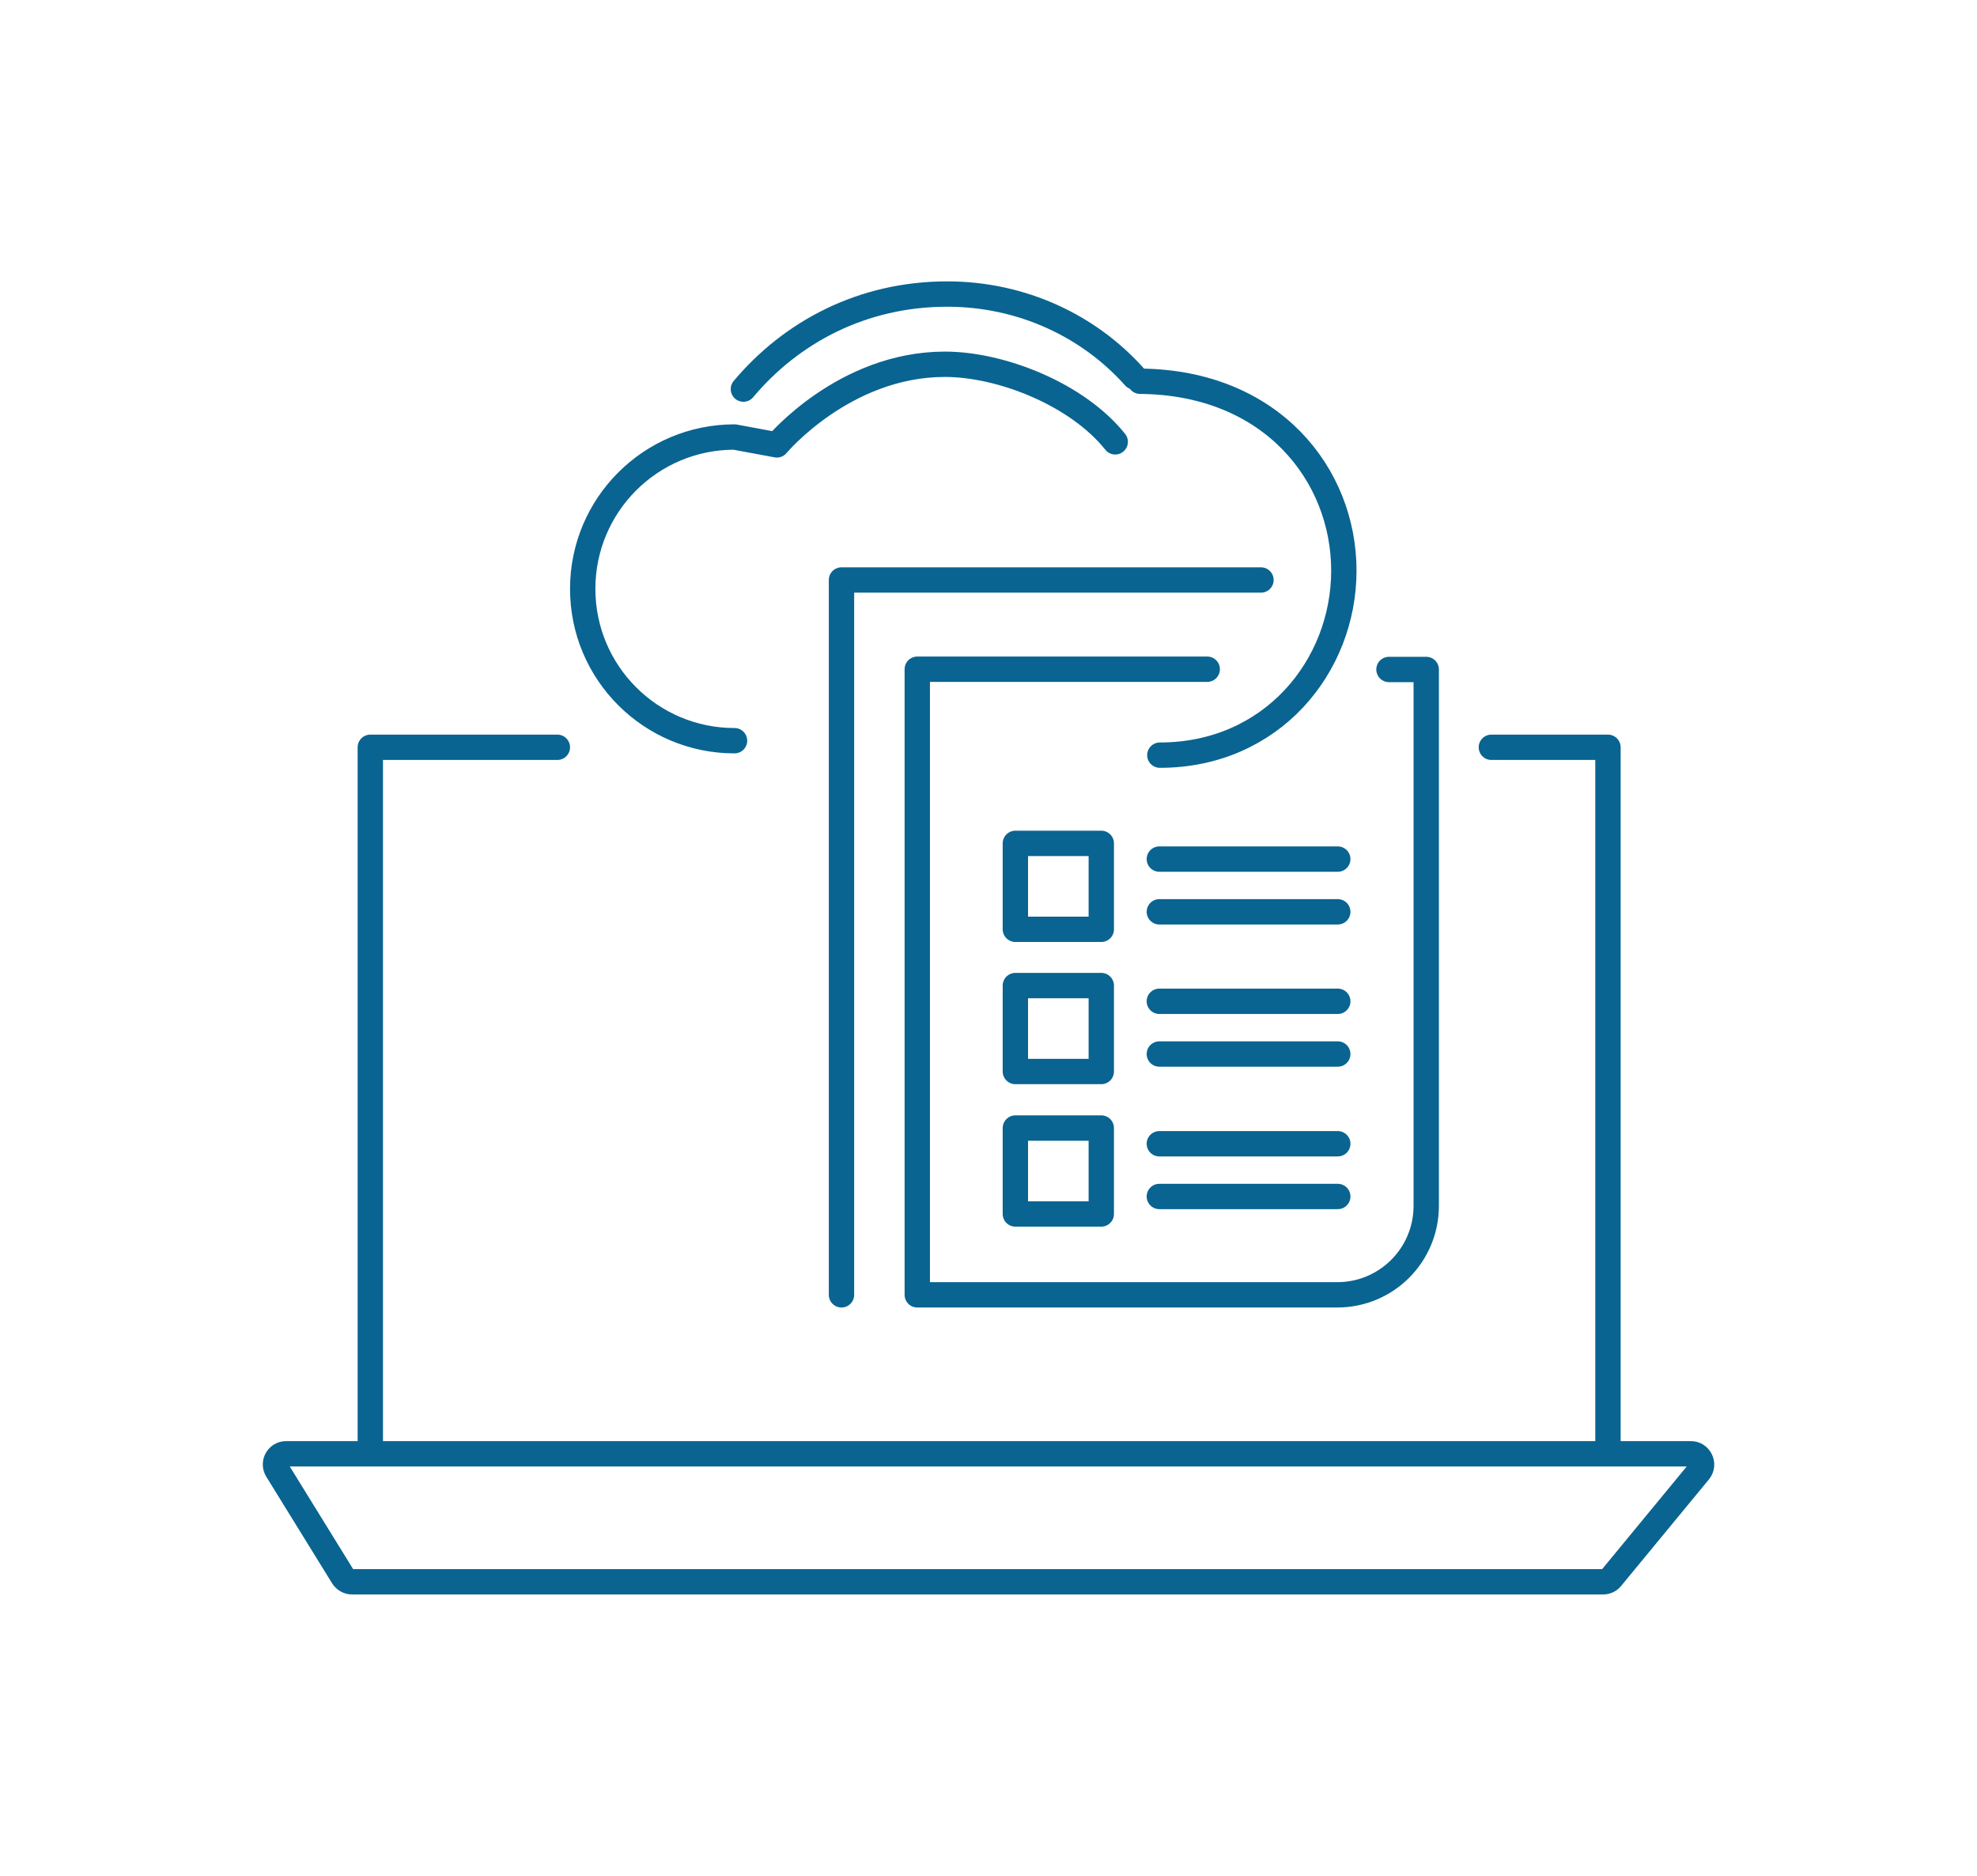
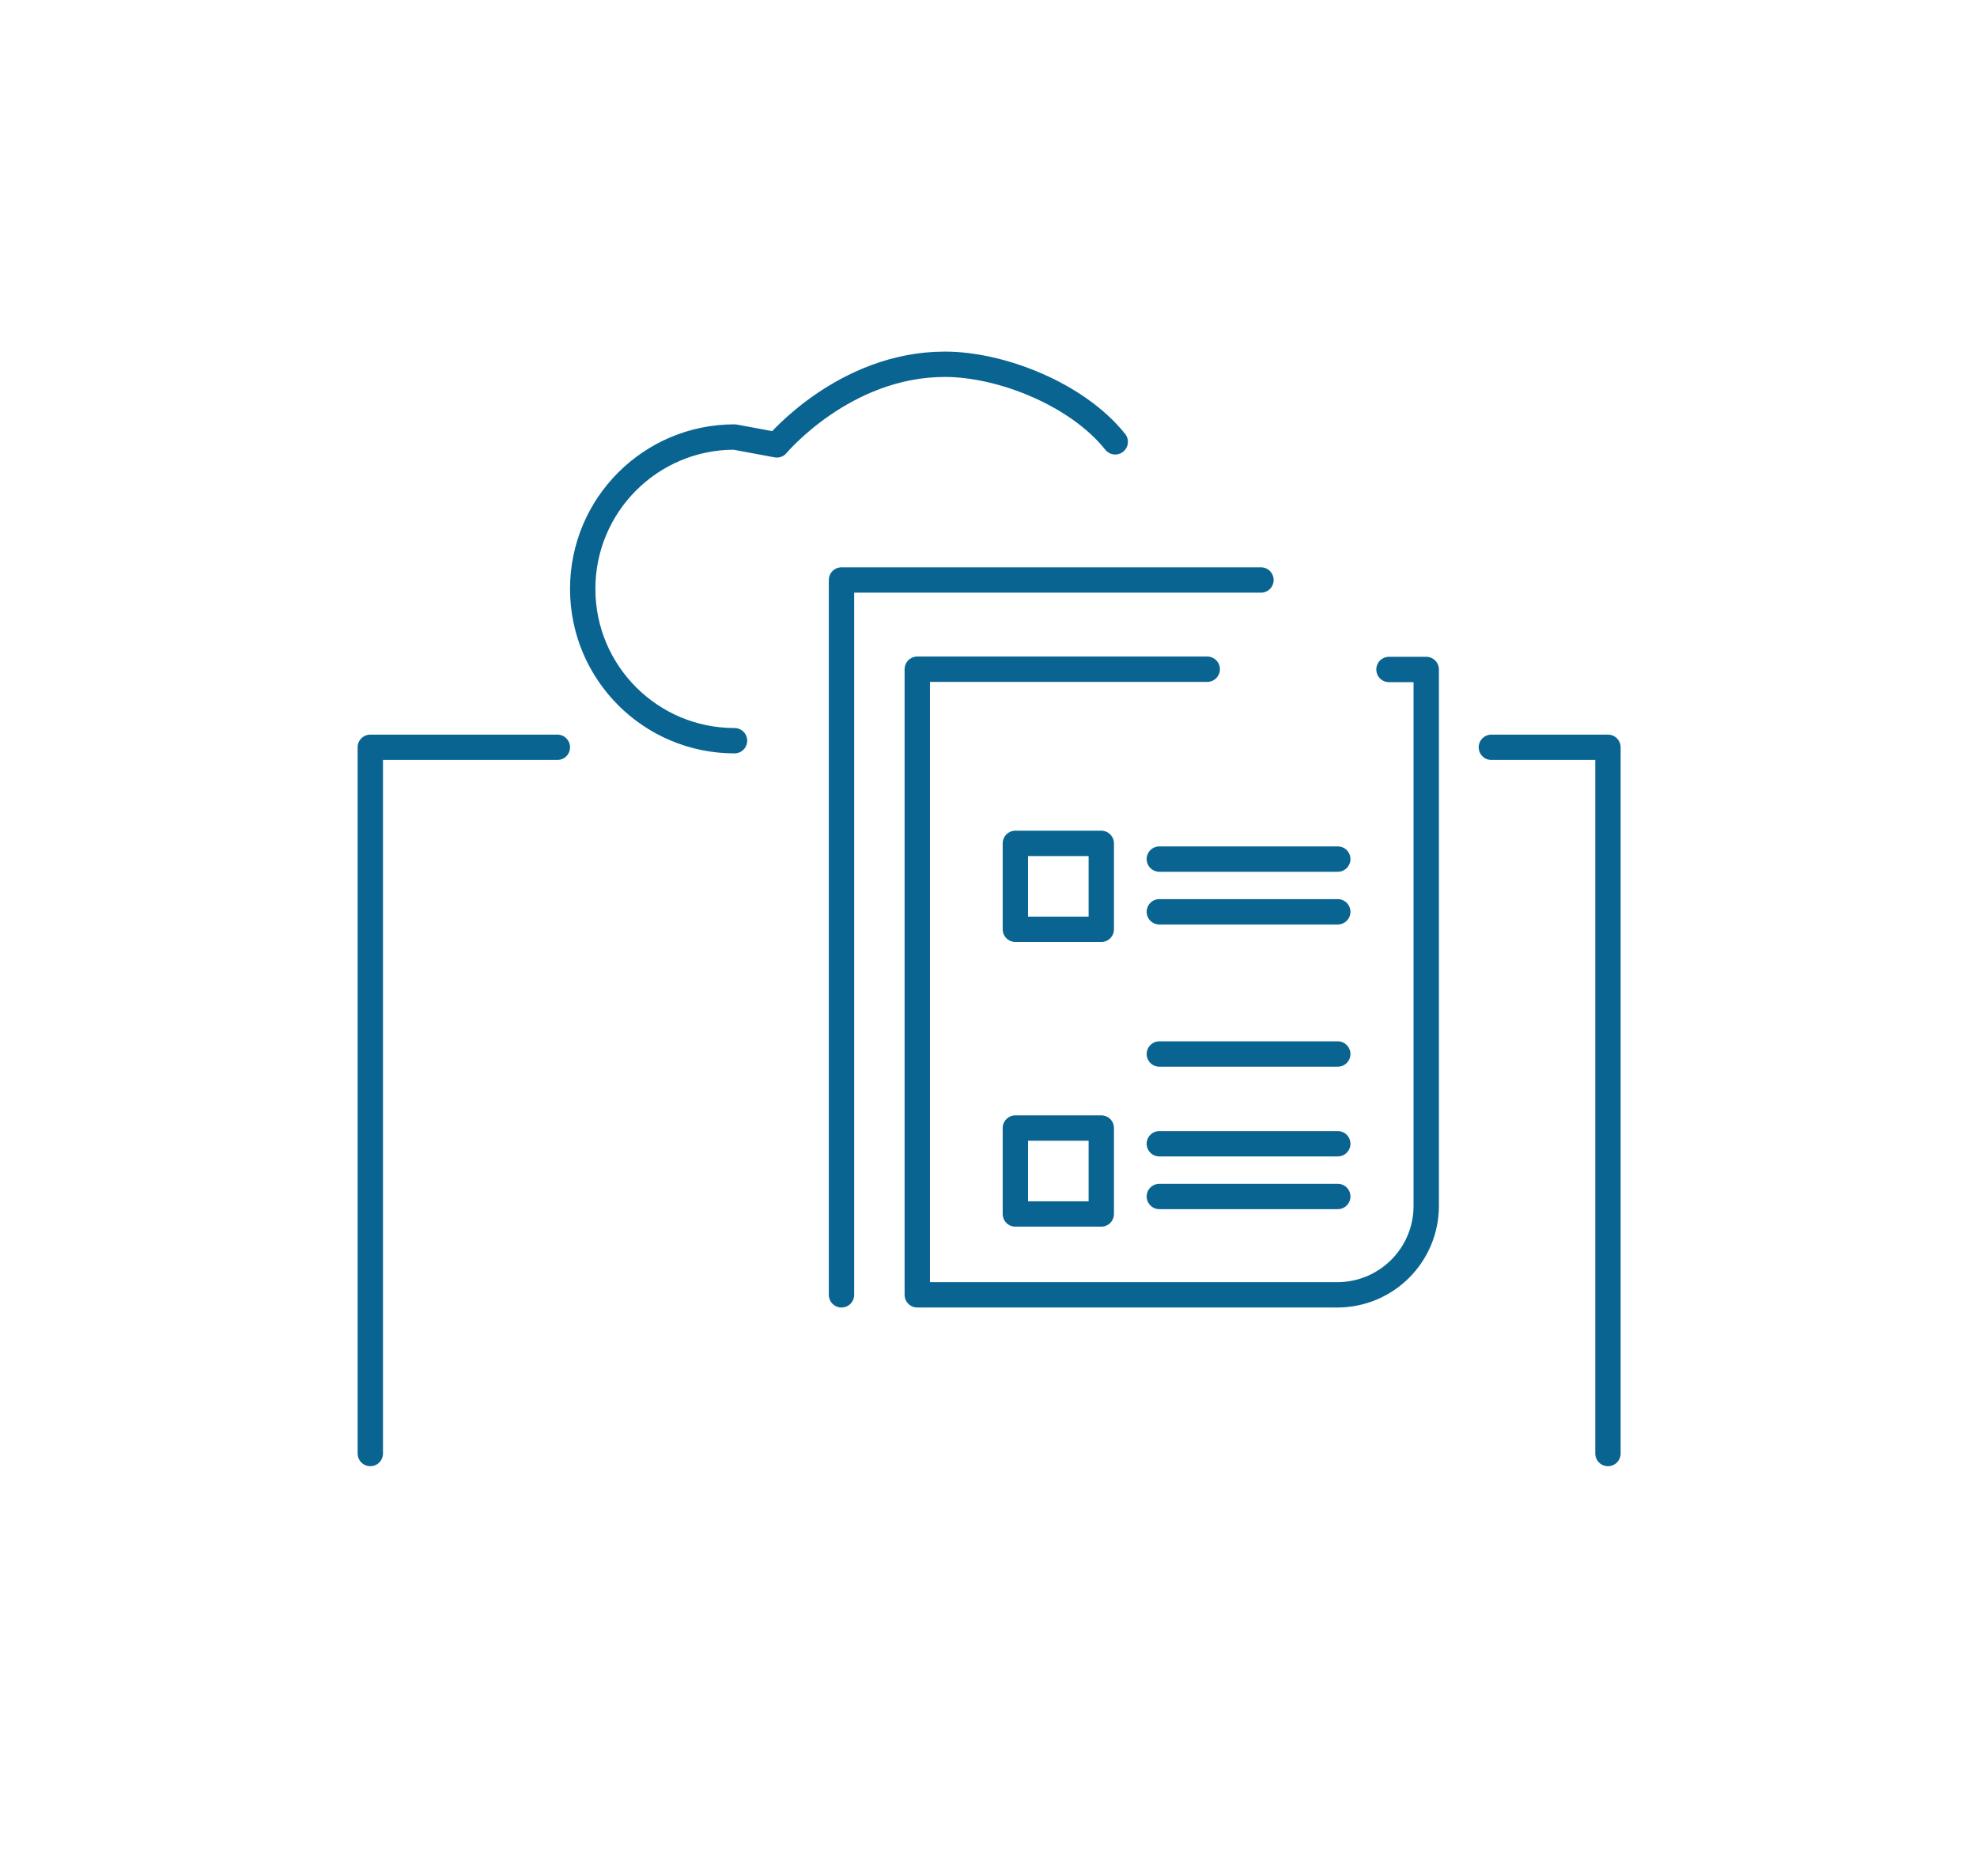
<svg xmlns="http://www.w3.org/2000/svg" id="Layer_1" version="1.1" viewBox="0 0 78 74">
  <defs>
    <style>
      .st0 {
        fill: none;
        stroke: #096491;
        stroke-linecap: round;
        stroke-linejoin: round;
      }
    </style>
  </defs>
  <path class="st0" d="M54.8,26.41h1.47v21.16c0,1.94-1.57,3.51-3.51,3.51h-16.57v-24.68h11.44" />
  <polyline class="st0" points="33.2 51.08 33.2 22.88 49.75 22.88" />
  <rect class="st0" x="40.06" y="44.5" width="3.39" height="3.39" />
  <line class="st0" x1="45.74" y1="45.12" x2="52.78" y2="45.12" />
  <line class="st0" x1="45.74" y1="47.2" x2="52.78" y2="47.2" />
-   <rect class="st0" x="40.06" y="38.88" width="3.39" height="3.39" />
-   <line class="st0" x1="45.74" y1="39.5" x2="52.78" y2="39.5" />
  <line class="st0" x1="45.74" y1="41.58" x2="52.78" y2="41.58" />
  <rect class="st0" x="40.06" y="33.27" width="3.39" height="3.39" />
  <line class="st0" x1="45.74" y1="33.89" x2="52.78" y2="33.89" />
  <line class="st0" x1="45.74" y1="35.97" x2="52.78" y2="35.97" />
  <polyline class="st0" points="14.61 57.34 14.61 34.85 14.61 31.55 14.61 29.48 21.99 29.48" />
  <polyline class="st0" points="63.44 57.34 63.44 34.85 63.44 31.94 63.44 29.48 58.84 29.48" />
-   <path class="st0" d="M63.24,62.4H13.89c-.15,0-.28-.08-.36-.2l-2.6-4.21c-.17-.28.03-.64.36-.64h55.42c.36,0,.55.42.33.69l-3.47,4.21c-.08.1-.2.15-.33.15Z" />
  <g>
-     <path class="st0" d="M29.33,15.35c1.89-2.25,4.69-3.75,8.04-3.75,2.96,0,5.61,1.27,7.39,3.27" />
-     <path class="st0" d="M44.98,15.04c5.19.04,8.04,3.69,8.04,7.47s-2.85,7.28-7.26,7.28" />
    <path class="st0" d="M28.98,29.22c-3.31,0-5.99-2.68-5.99-5.99s2.68-5.99,5.99-5.99l1.67.31s2.65-3.18,6.63-3.18c2.23,0,5.23,1.19,6.72,3.06" />
  </g>
</svg>